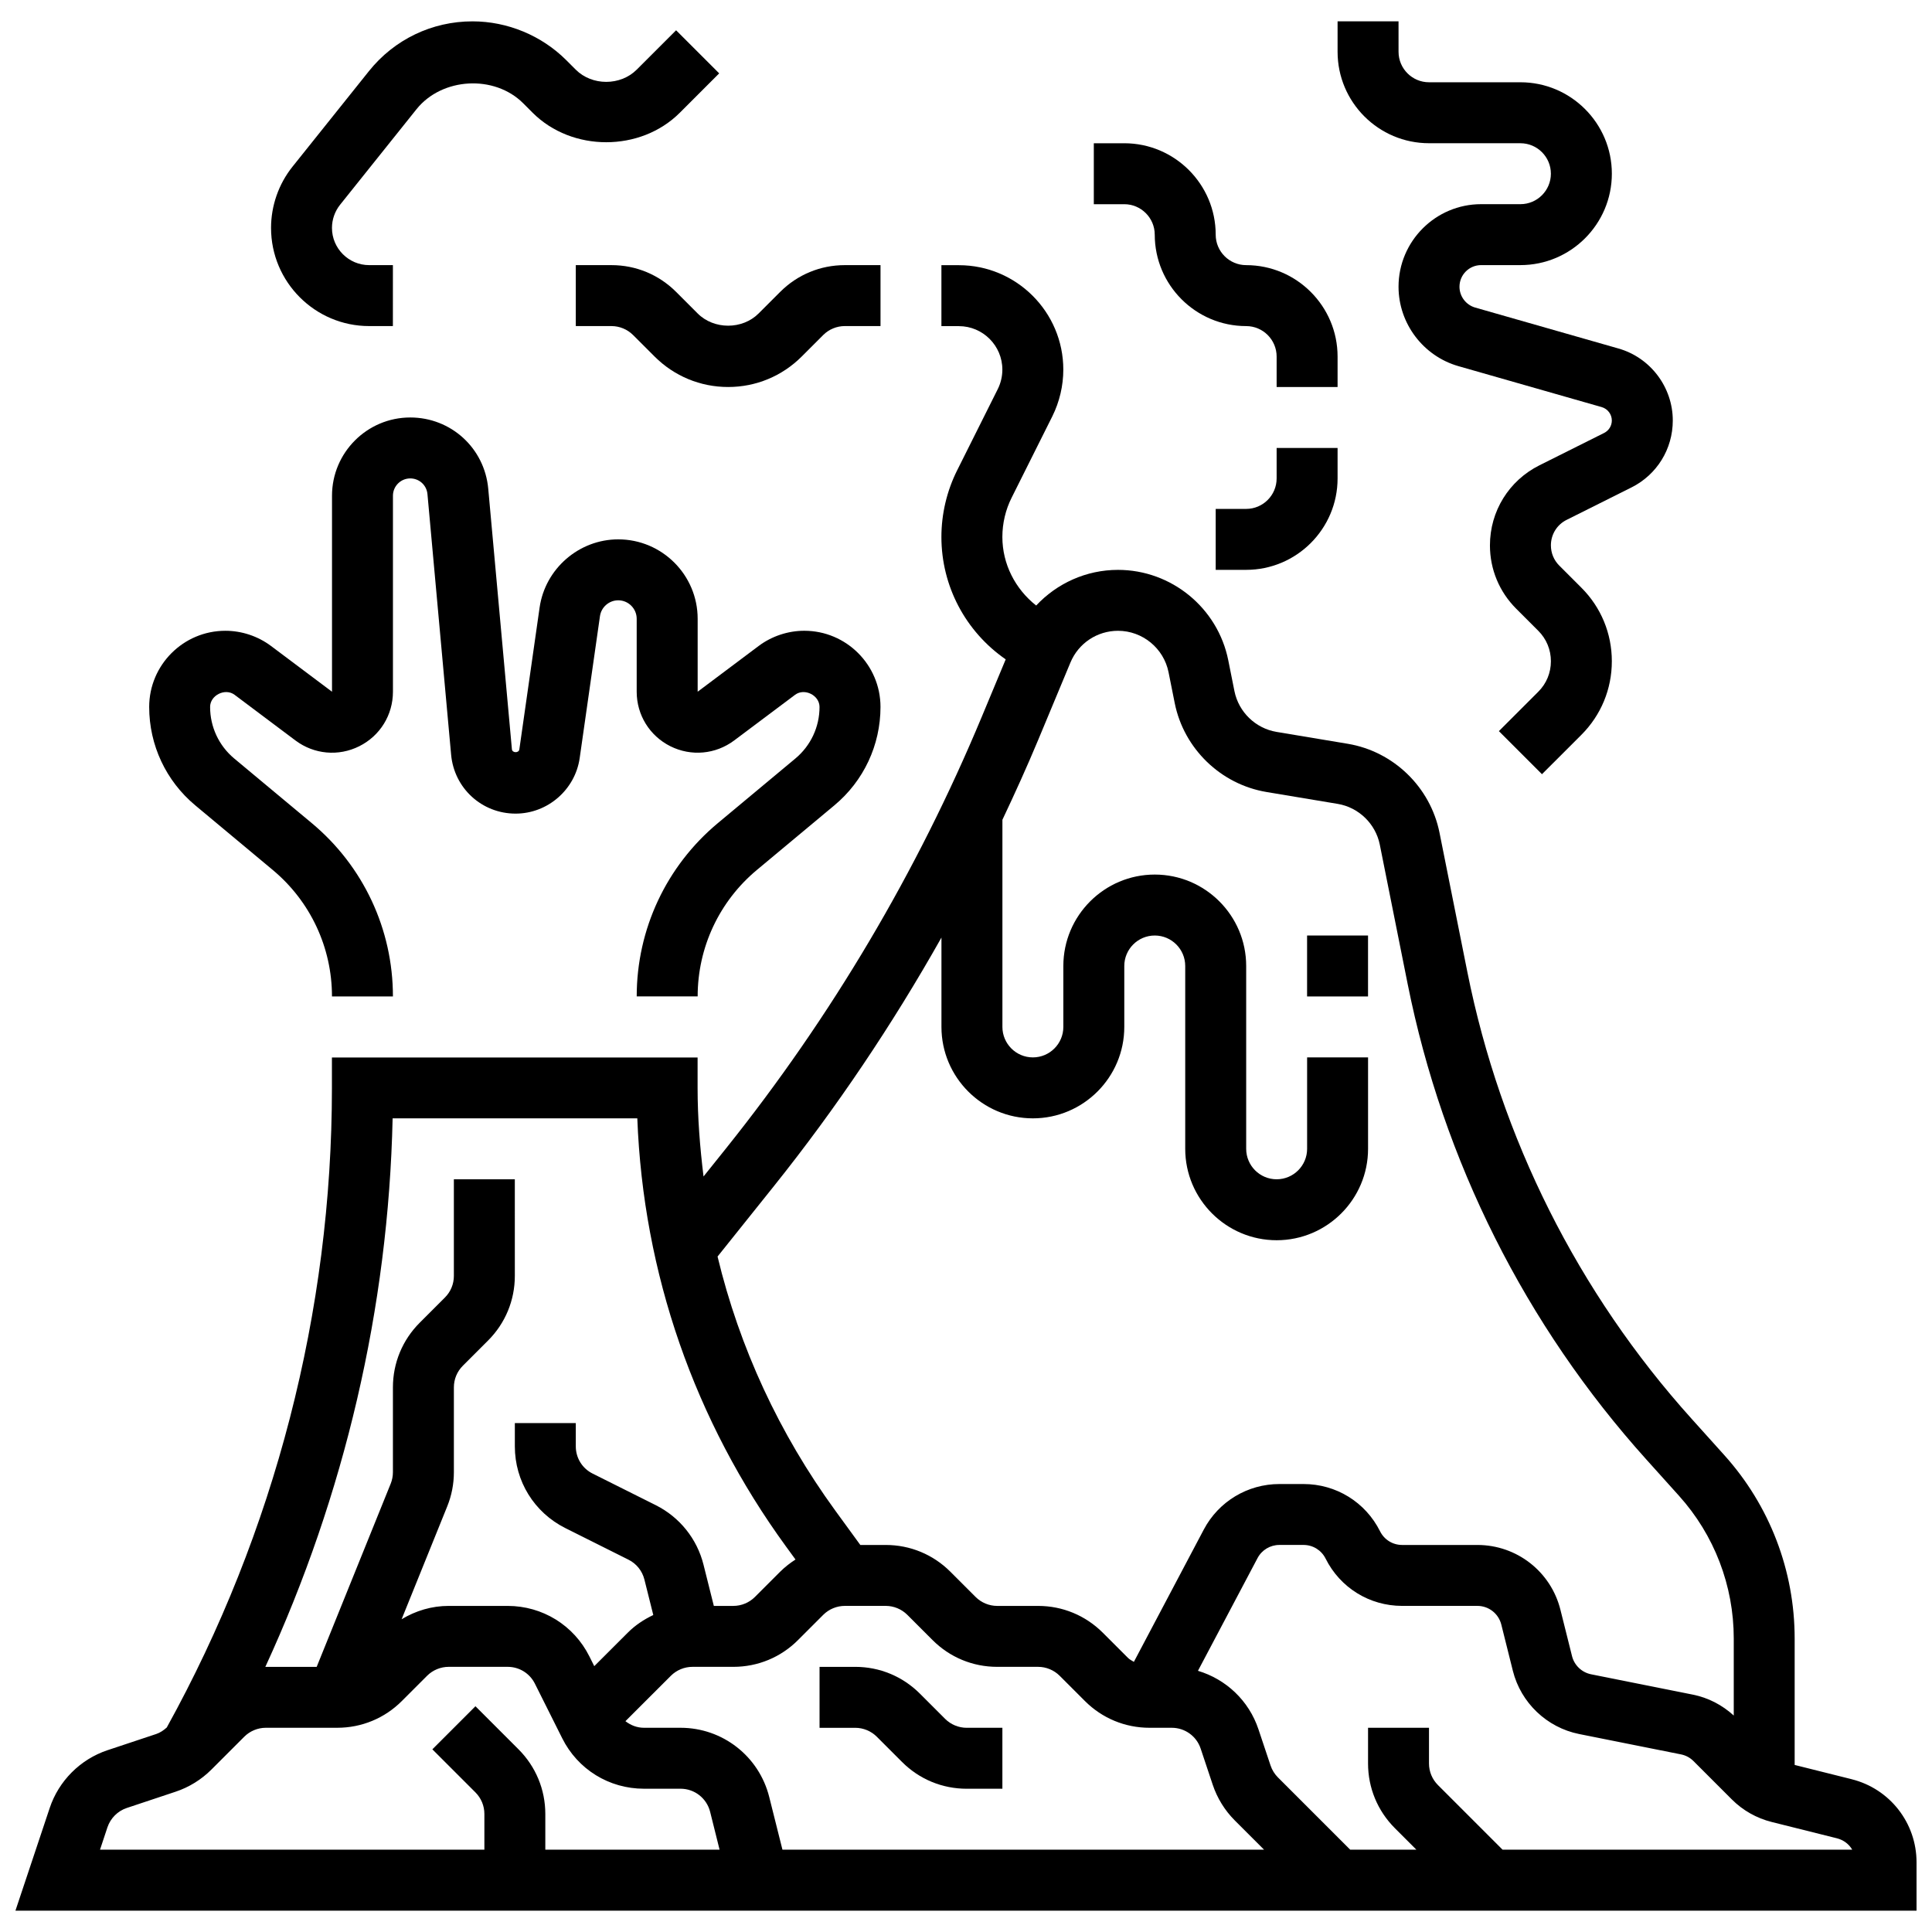
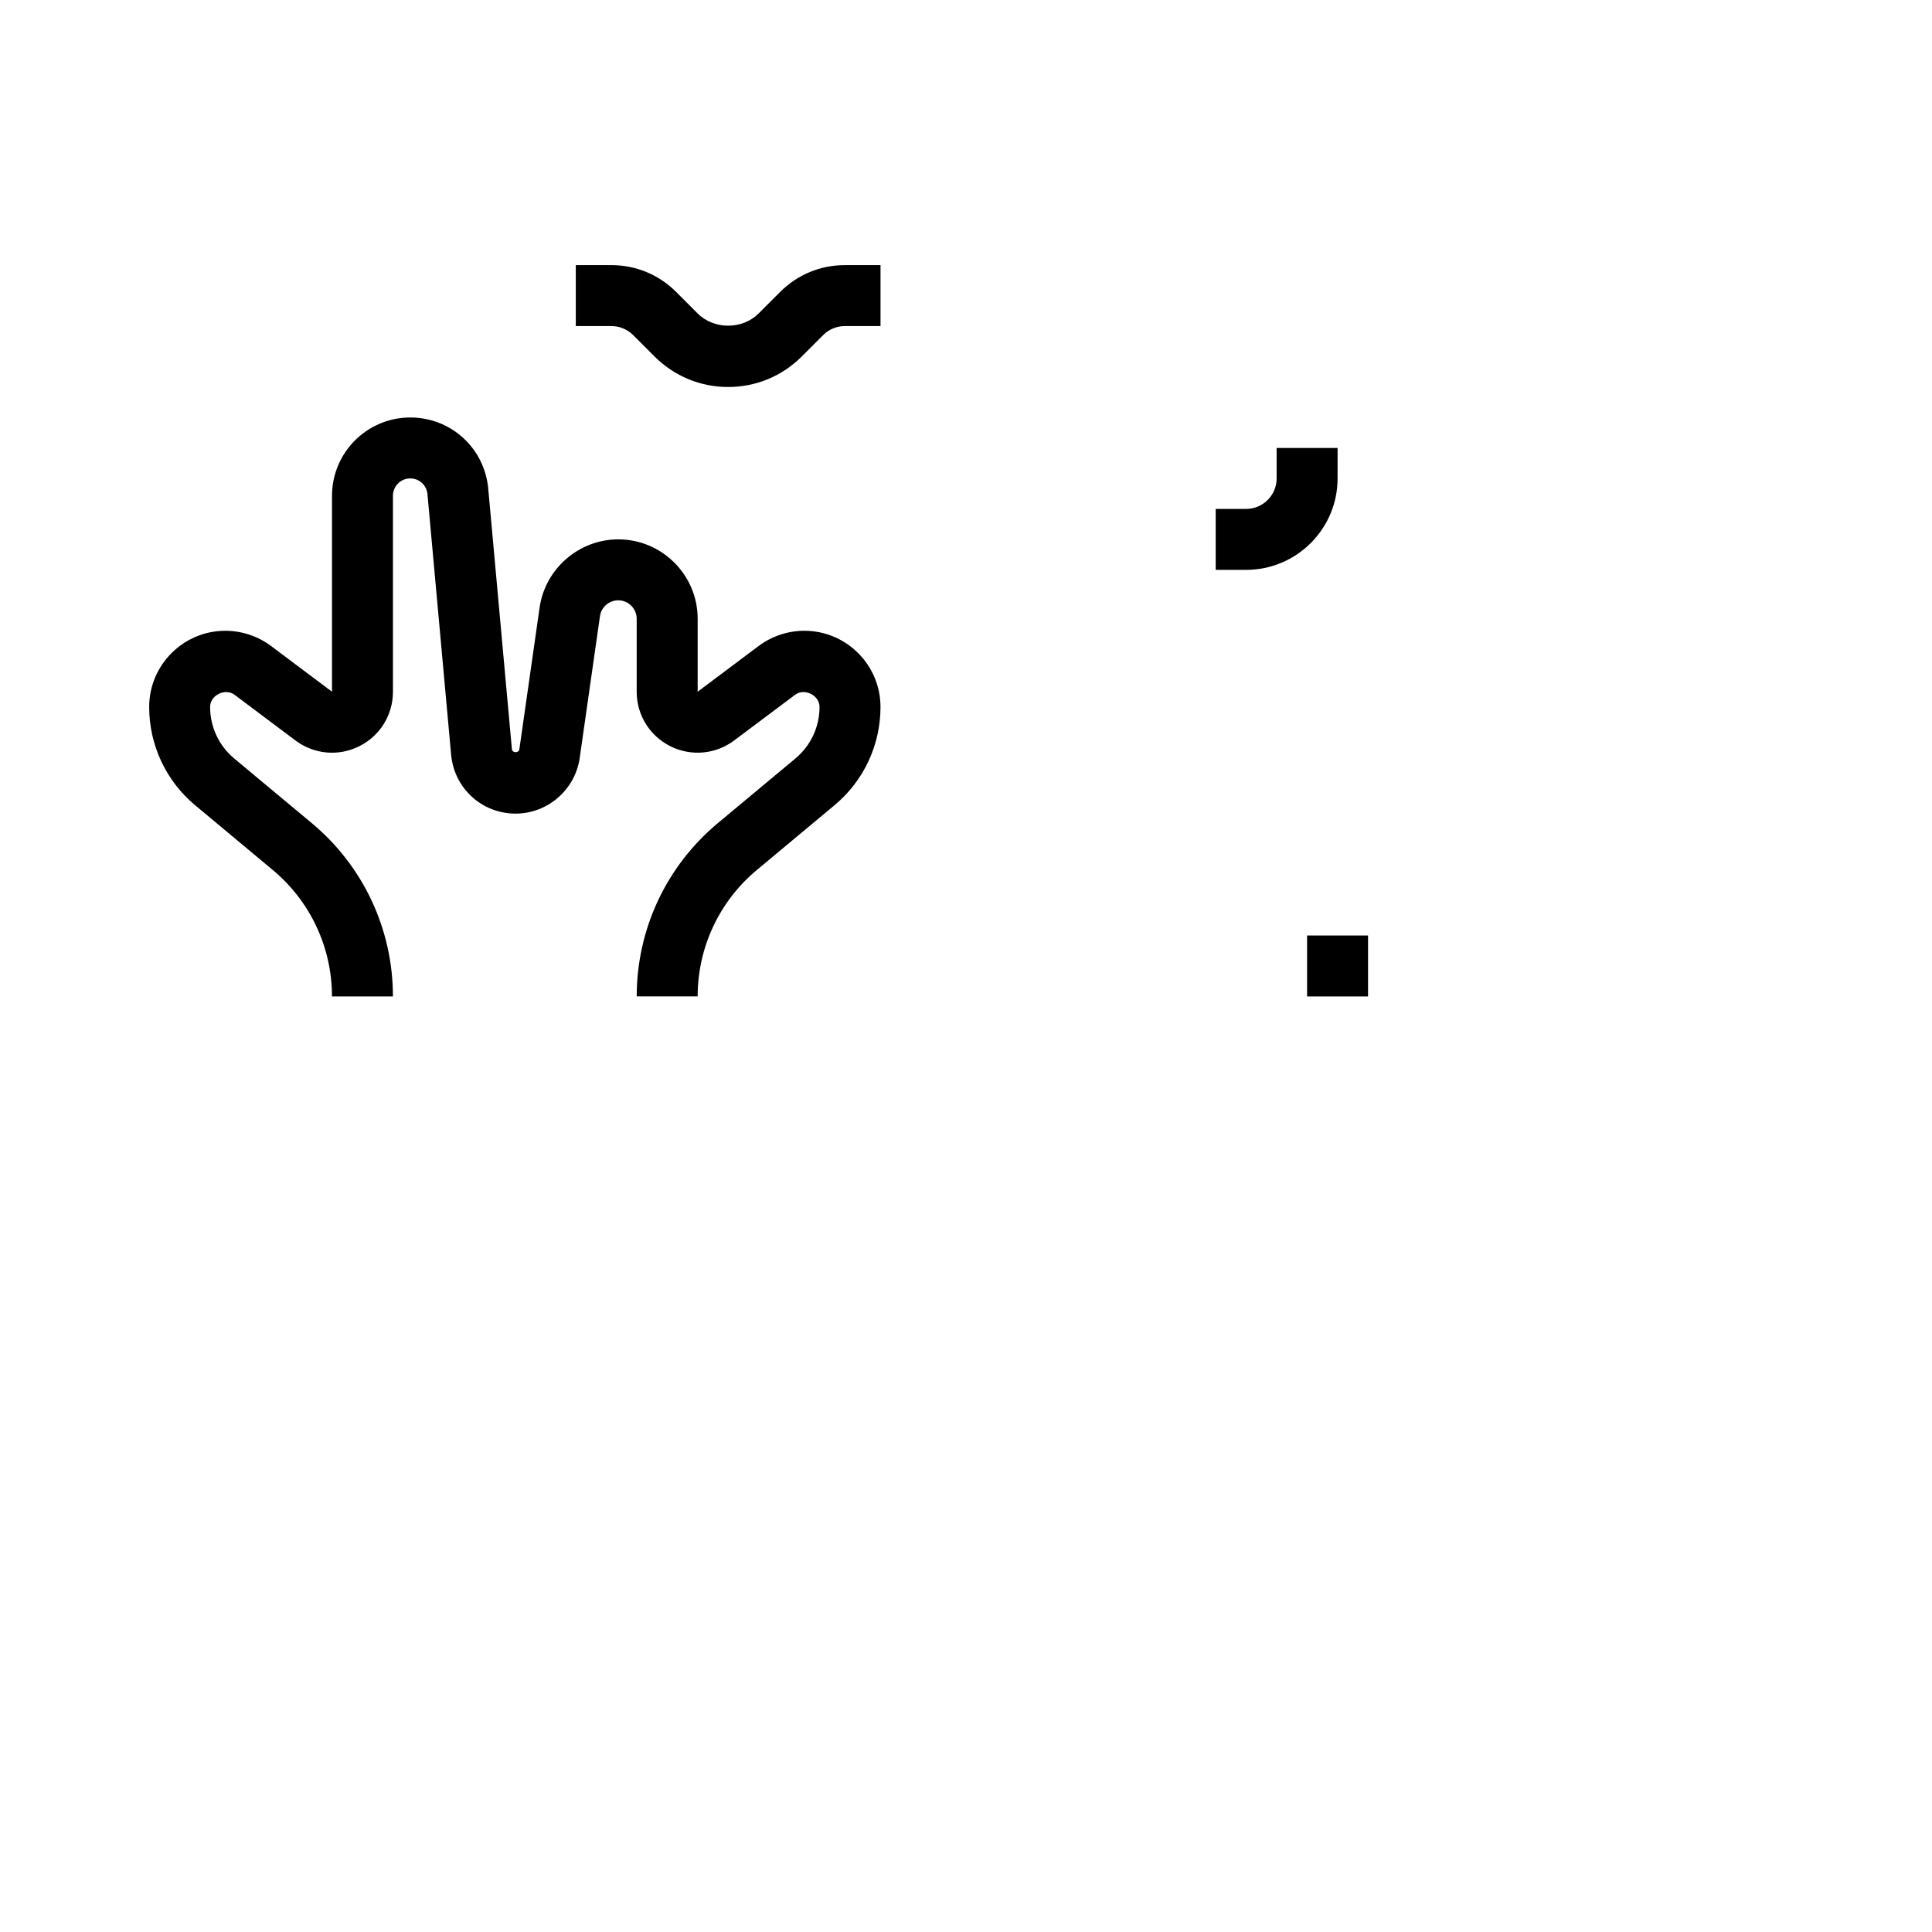
<svg xmlns="http://www.w3.org/2000/svg" width="800px" height="800px" version="1.1" viewBox="144 144 512 512">
  <defs>
    <clipPath id="a">
-       <path d="m148.09 214h503.81v437h-503.81z" />
-     </clipPath>
+       </clipPath>
  </defs>
  <g clip-path="url(#a)">
    <path d="m634.72 615.51-15.117-3.781v-33.504c0-17.992-6.621-35.258-18.664-48.621l-8.672-9.641c-30.059-33.391-50.602-74.328-59.402-118.38l-7.383-36.922c-2.422-12.074-12.195-21.539-24.332-23.555l-18.863-3.148c-5.555-0.93-10.031-5.266-11.145-10.789l-1.641-8.203c-2.781-13.867-15.066-23.945-29.223-23.945-8.414 0-16.16 3.555-21.684 9.449-5.57-4.41-8.957-11.008-8.957-18.18 0-3.602 0.848-7.211 2.473-10.434l10.773-21.539c1.898-3.828 2.906-8.102 2.906-12.363 0-15.262-12.41-27.676-27.676-27.676h-4.629v16.152h4.629c6.356 0 11.523 5.168 11.523 11.523 0 1.777-0.422 3.562-1.211 5.152l-10.766 21.527c-2.731 5.449-4.176 11.562-4.176 17.668 0 13 6.371 25.051 17.039 32.438l-6.316 15.156c-17.129 41.121-39.926 79.598-67.762 114.39l-6 7.492c-0.953-7.746-1.574-15.555-1.574-23.461v-8.074h-96.906v8.074c0 59.16-15.148 117.72-43.77 169.49-0.824 0.734-1.746 1.371-2.785 1.719l-12.93 4.301c-7.195 2.398-12.922 8.133-15.312 15.328l-9.074 27.188h503.81v-12.816c0-10.426-7.066-19.477-17.184-22.012zm-285.64-157.16c16.594-20.746 31.406-42.809 44.414-65.887v23.684c0 13.355 10.871 24.227 24.227 24.227 13.355 0 24.227-10.871 24.227-24.227v-16.152c0-4.449 3.617-8.074 8.074-8.074s8.074 3.625 8.074 8.074v48.453c0 13.355 10.871 24.227 24.227 24.227 13.355 0 24.227-10.871 24.227-24.227v-24.227h-16.152v24.227c0 4.449-3.617 8.074-8.074 8.074-4.457 0-8.074-3.625-8.074-8.074v-48.453c0-13.355-10.871-24.227-24.227-24.227s-24.227 10.871-24.227 24.227v16.152c0 4.449-3.617 8.074-8.074 8.074-4.457 0-8.074-3.625-8.074-8.074v-54.898c3.305-6.984 6.5-14.02 9.48-21.164l8.551-20.52c2.125-5.094 7.074-8.398 12.605-8.398 6.484 0 12.113 4.621 13.391 10.973l1.641 8.203c2.422 12.066 12.195 21.527 24.332 23.547l18.863 3.148c5.555 0.93 10.031 5.266 11.145 10.789l7.383 36.922c9.375 46.887 31.242 90.461 63.238 126.01l8.672 9.641c9.359 10.395 14.512 23.824 14.512 37.816v20.422c-3.051-2.793-6.766-4.731-10.828-5.539l-26.973-5.394c-2.473-0.492-4.457-2.383-5.062-4.828l-3.07-12.266c-2.519-10.113-11.574-17.18-22-17.18h-19.945c-2.496 0-4.731-1.383-5.848-3.609-3.867-7.734-11.645-12.539-20.285-12.539h-6.394c-8.43 0-16.117 4.629-20.051 12.082l-18.516 35.039c-0.531-0.324-1.105-0.59-1.551-1.035l-6.688-6.688c-4.59-4.578-10.676-7.098-17.137-7.098h-10.852c-2.125 0-4.207-0.863-5.711-2.367l-6.688-6.688c-4.578-4.578-10.668-7.098-17.129-7.098h-6.742l-6.606-9.07c-14.906-20.465-25.43-43.262-31.227-67.363zm-101.03-17.977h64.844c1.566 41.047 15.125 80.133 39.434 113.5l2.488 3.414c-1.445 0.93-2.816 1.996-4.07 3.238l-6.688 6.688c-1.5 1.504-3.586 2.367-5.699 2.367h-5.184l-2.731-10.902c-1.711-6.871-6.332-12.629-12.664-15.797l-16.723-8.367c-2.754-1.371-4.465-4.144-4.465-7.219v-6.168h-16.152v6.168c0 9.238 5.137 17.531 13.391 21.668l16.723 8.367c2.117 1.051 3.648 2.973 4.223 5.266l2.352 9.398c-2.465 1.172-4.773 2.688-6.758 4.676l-8.883 8.875-1.293-2.586c-4.129-8.25-12.43-13.379-21.668-13.379h-15.633c-4.473 0-8.723 1.277-12.461 3.535l12.09-29.91c1.172-2.898 1.762-5.953 1.762-9.07v-22.473c0-2.156 0.84-4.191 2.367-5.719l6.688-6.688c4.57-4.57 7.098-10.66 7.098-17.137l-0.004-25.594h-16.152v25.605c0 2.156-0.84 4.191-2.367 5.719l-6.688 6.688c-4.57 4.57-7.098 10.66-7.098 17.137v22.473c0 1.035-0.195 2.059-0.582 3.027l-19.621 48.559h-13.484c-0.039 0-0.082 0.016-0.129 0.016 20.996-45.555 32.625-95.145 33.738-145.38zm40.465 193.81v-9.457c0-6.469-2.527-12.559-7.098-17.137l-11.418-11.418-11.418 11.418 11.418 11.418c1.52 1.527 2.367 3.555 2.367 5.719v9.457h-101.86l1.969-5.934c0.809-2.398 2.715-4.312 5.113-5.113l12.945-4.312c3.555-1.18 6.832-3.207 9.48-5.856l8.723-8.723c1.5-1.5 3.582-2.367 5.707-2.367h18.93c6.469 0 12.559-2.519 17.129-7.098l6.688-6.688c1.5-1.5 3.582-2.363 5.707-2.363h15.633c3.078 0 5.848 1.711 7.227 4.465l7.227 14.445c4.121 8.262 12.422 13.391 21.66 13.391h9.707c3.715 0 6.93 2.519 7.84 6.121l2.504 10.031zm59.34-13.957c-2.699-10.797-12.363-18.348-23.5-18.348h-9.707c-1.832 0-3.512-0.672-4.902-1.746l12.047-12.039c1.504-1.5 3.59-2.363 5.711-2.363h10.852c6.469 0 12.559-2.519 17.129-7.098l6.688-6.688c1.504-1.504 3.586-2.367 5.711-2.367h10.852c2.125 0 4.207 0.863 5.711 2.367l6.688 6.688c4.57 4.578 10.656 7.098 17.125 7.098h10.852c2.125 0 4.207 0.863 5.711 2.367l6.688 6.688c4.57 4.574 10.66 7.094 17.129 7.094h5.894c3.481 0 6.566 2.223 7.656 5.523l3.199 9.586c1.188 3.547 3.207 6.816 5.856 9.457l7.742 7.738h-127.63zm194.34 13.957-17.129-17.129c-1.52-1.527-2.367-3.555-2.367-5.719v-9.457h-16.152v9.457c0 6.469 2.527 12.559 7.098 17.137l5.711 5.711h-17.539l-19.164-19.164c-0.879-0.879-1.551-1.977-1.945-3.156l-3.199-9.57c-2.543-7.633-8.617-13.293-16.039-15.512l15.797-29.879c1.133-2.141 3.356-3.477 5.785-3.477h6.394c2.496 0 4.731 1.383 5.848 3.609 3.867 7.738 11.645 12.543 20.285 12.543h19.945c3.004 0 5.606 2.035 6.34 4.949l3.062 12.258c2.117 8.465 9.004 15.035 17.562 16.75l26.98 5.394c1.262 0.25 2.422 0.863 3.336 1.785l10.168 10.168c2.906 2.906 6.559 4.965 10.539 5.961l17.305 4.328c1.746 0.438 3.184 1.543 4.047 3.012z" />
  </g>
  <path d="m216.27 374.54c9.98 8.316 15.707 20.543 15.707 33.527h16.152c0-17.797-7.84-34.539-21.512-45.934l-20.543-17.121c-4.062-3.383-6.394-8.367-6.394-13.664-0.008-3.094 3.981-5.078 6.469-3.231l16.145 12.113c4.934 3.699 11.418 4.281 16.918 1.527 5.508-2.754 8.922-8.285 8.922-14.445v-51.941c0-2.527 2.059-4.586 4.586-4.586 2.391 0 4.352 1.793 4.562 4.176l6.273 69.07c0.82 8.883 8.168 15.586 17.086 15.586 8.48 0 15.781-6.332 16.984-14.723l5.371-37.598c0.336-2.398 2.418-4.207 4.84-4.207 2.695 0 4.894 2.195 4.894 4.894v19.332c0 6.16 3.426 11.691 8.922 14.445 5.5 2.746 11.977 2.164 16.91-1.527l16.145-12.105c2.496-1.867 6.477 0.129 6.477 3.223 0 5.297-2.332 10.273-6.402 13.664l-20.535 17.113c-13.672 11.395-21.512 28.137-21.512 45.934h16.152c0-12.984 5.727-25.211 15.707-33.527l20.527-17.113c7.769-6.469 12.219-15.973 12.219-26.074 0-11.129-9.051-20.188-20.188-20.188-4.336 0-8.633 1.43-12.113 4.039l-16.152 12.113v-19.332c0-11.605-9.441-21.043-21.043-21.043-10.41 0-19.363 7.769-20.844 18.074l-5.371 37.598c-0.145 0.992-1.875 0.961-1.969-0.047l-6.273-69.062c-0.984-10.754-9.867-18.863-20.664-18.863-11.434 0-20.738 9.305-20.738 20.738v51.941l-16.16-12.121c-3.469-2.602-7.766-4.031-12.102-4.031-11.137 0-20.188 9.062-20.188 20.188 0 10.102 4.449 19.605 12.211 26.074z" />
  <path d="m323.18 221.36c-4.578-4.578-10.668-7.098-17.125-7.098h-9.465v16.152h9.465c2.125 0 4.207 0.863 5.711 2.367l5.707 5.703c5.215 5.207 12.137 8.074 19.492 8.074 7.356 0 14.285-2.867 19.492-8.074l5.711-5.711c1.504-1.5 3.586-2.363 5.711-2.363h9.465v-16.148h-9.465c-6.469 0-12.559 2.519-17.129 7.098l-5.711 5.711c-4.32 4.32-11.832 4.32-16.152 0z" />
-   <path d="m241.83 230.41h6.289l0.004-16.148h-6.289c-5.434 0-9.859-4.426-9.859-9.859 0-2.231 0.766-4.418 2.164-6.16l20.238-25.301c6.766-8.438 20.656-9.199 28.273-1.574l2.512 2.516c10.426 10.41 28.562 10.418 38.988 0l10.441-10.441-11.418-11.418-10.441 10.434c-4.32 4.32-11.84 4.312-16.145 0.008l-2.519-2.519c-6.539-6.535-15.59-10.289-24.852-10.289-10.734 0-20.738 4.805-27.449 13.195l-20.246 25.309c-3.676 4.594-5.691 10.367-5.691 16.238 0 14.344 11.66 26.012 26 26.012z" />
-   <path d="m450.02 206.19c0 13.355 10.871 24.227 24.227 24.227 4.457 0 8.074 3.625 8.074 8.074v8.074h16.152v-8.074c0-13.355-10.871-24.227-24.227-24.227-4.457 0-8.074-3.625-8.074-8.074 0-13.355-10.871-24.227-24.227-24.227h-8.074v16.152h8.074c4.445 0 8.074 3.625 8.074 8.074z" />
  <path d="m482.32 270.79c0 4.449-3.617 8.074-8.074 8.074h-8.074v16.152h8.074c13.355 0 24.227-10.871 24.227-24.227v-8.074h-16.152z" />
-   <path d="m522.7 181.96h24.227c4.457 0 8.074 3.625 8.074 8.074 0 4.449-3.617 8.074-8.074 8.074h-10.418c-12.066 0-21.883 9.82-21.883 21.883 0 9.723 6.531 18.371 15.875 21.043l37.969 10.852c1.574 0.453 2.68 1.906 2.68 3.547 0 1.406-0.785 2.672-2.043 3.305l-17.145 8.574c-8.09 4.047-13.113 12.18-13.113 21.215 0 6.34 2.473 12.289 6.945 16.773l5.867 5.867c2.164 2.156 3.344 5.023 3.344 8.074 0 3.051-1.18 5.918-3.344 8.074l-10.441 10.441 11.418 11.418 10.441-10.434c5.207-5.207 8.074-12.129 8.074-19.504 0-7.371-2.867-14.293-8.074-19.492l-5.863-5.863c-1.43-1.43-2.211-3.336-2.211-5.356 0-2.883 1.598-5.484 4.191-6.766l17.145-8.574c6.766-3.383 10.965-10.184 10.965-17.75 0-8.809-5.91-16.66-14.391-19.074l-37.98-10.852c-2.445-0.703-4.156-2.969-4.156-5.516 0-3.164 2.566-5.734 5.734-5.734h10.418c13.355 0 24.227-10.871 24.227-24.227 0-13.355-10.871-24.227-24.227-24.227h-24.227c-4.457 0-8.074-3.625-8.074-8.074l-0.004-8.074h-16.152v8.074c0 13.359 10.863 24.227 24.227 24.227z" />
  <path d="m490.39 391.92h16.152v16.152h-16.152z" />
-   <path d="m394.47 599.52-6.688-6.688c-4.578-4.578-10.668-7.098-17.129-7.098h-9.465v16.152h9.465c2.125 0 4.207 0.863 5.711 2.367l6.688 6.688c4.566 4.574 10.656 7.094 17.125 7.094h9.465v-16.152h-9.465c-2.125 0-4.207-0.863-5.707-2.363z" />
</svg>